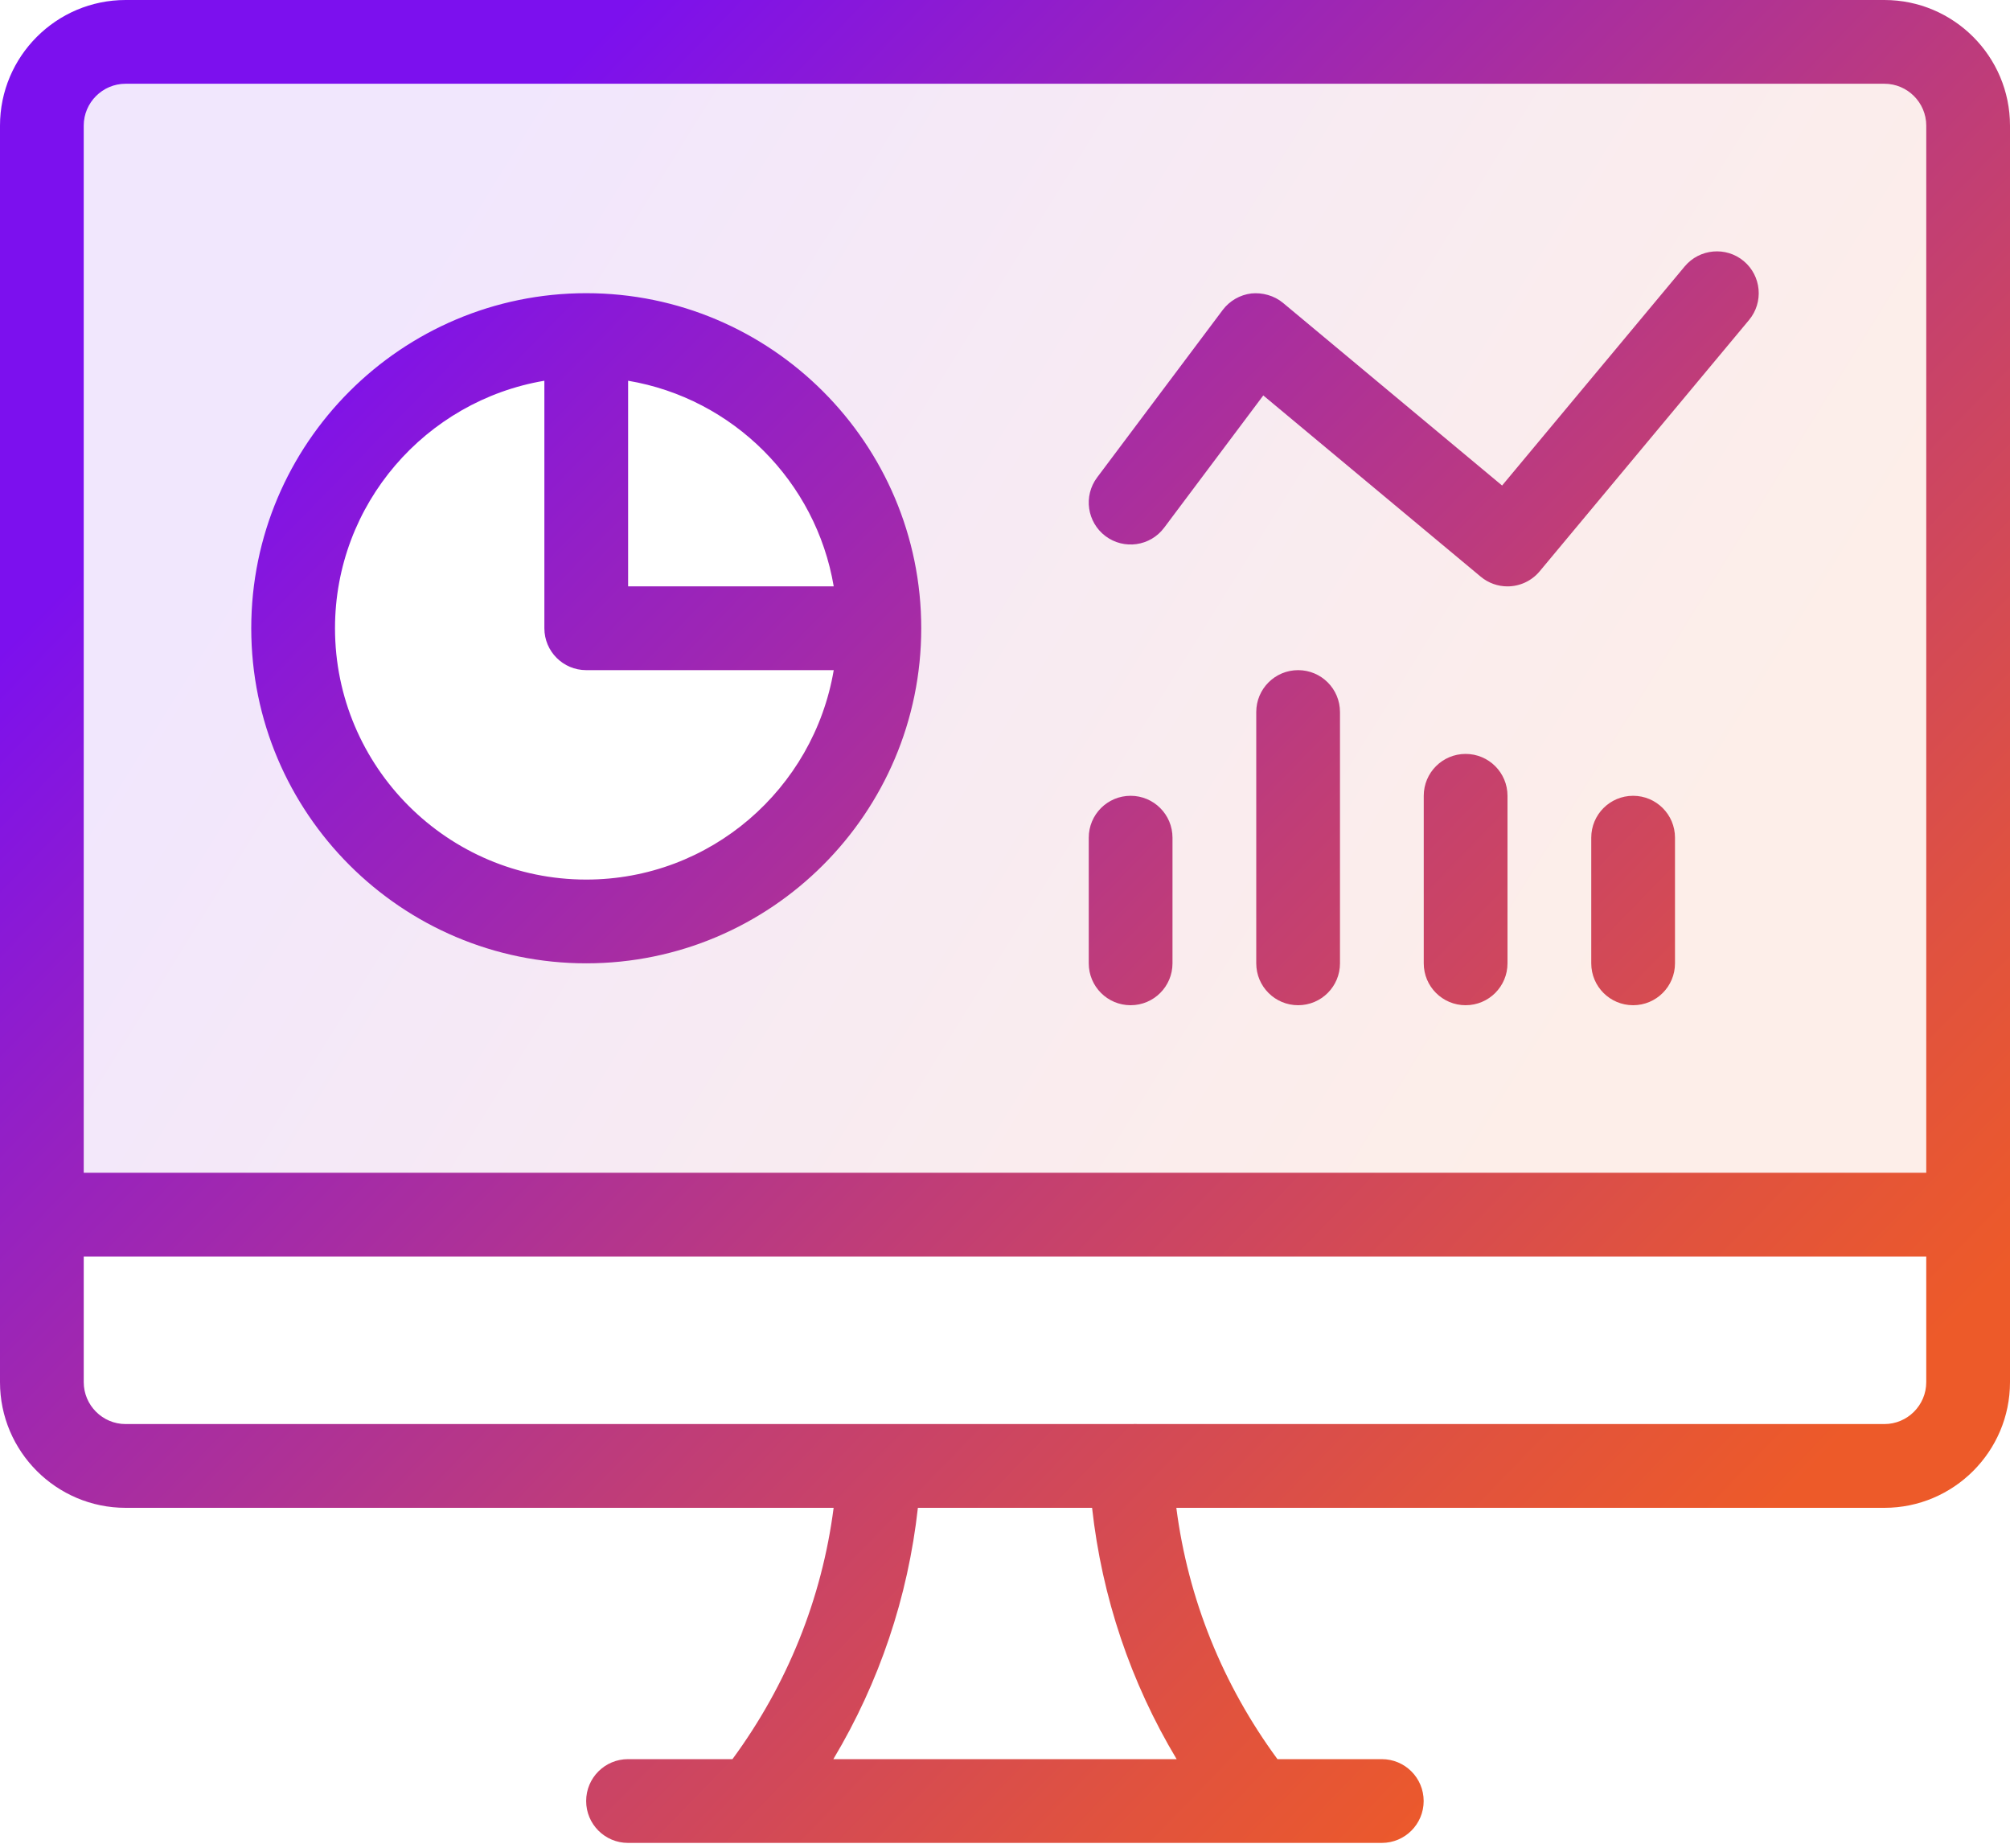
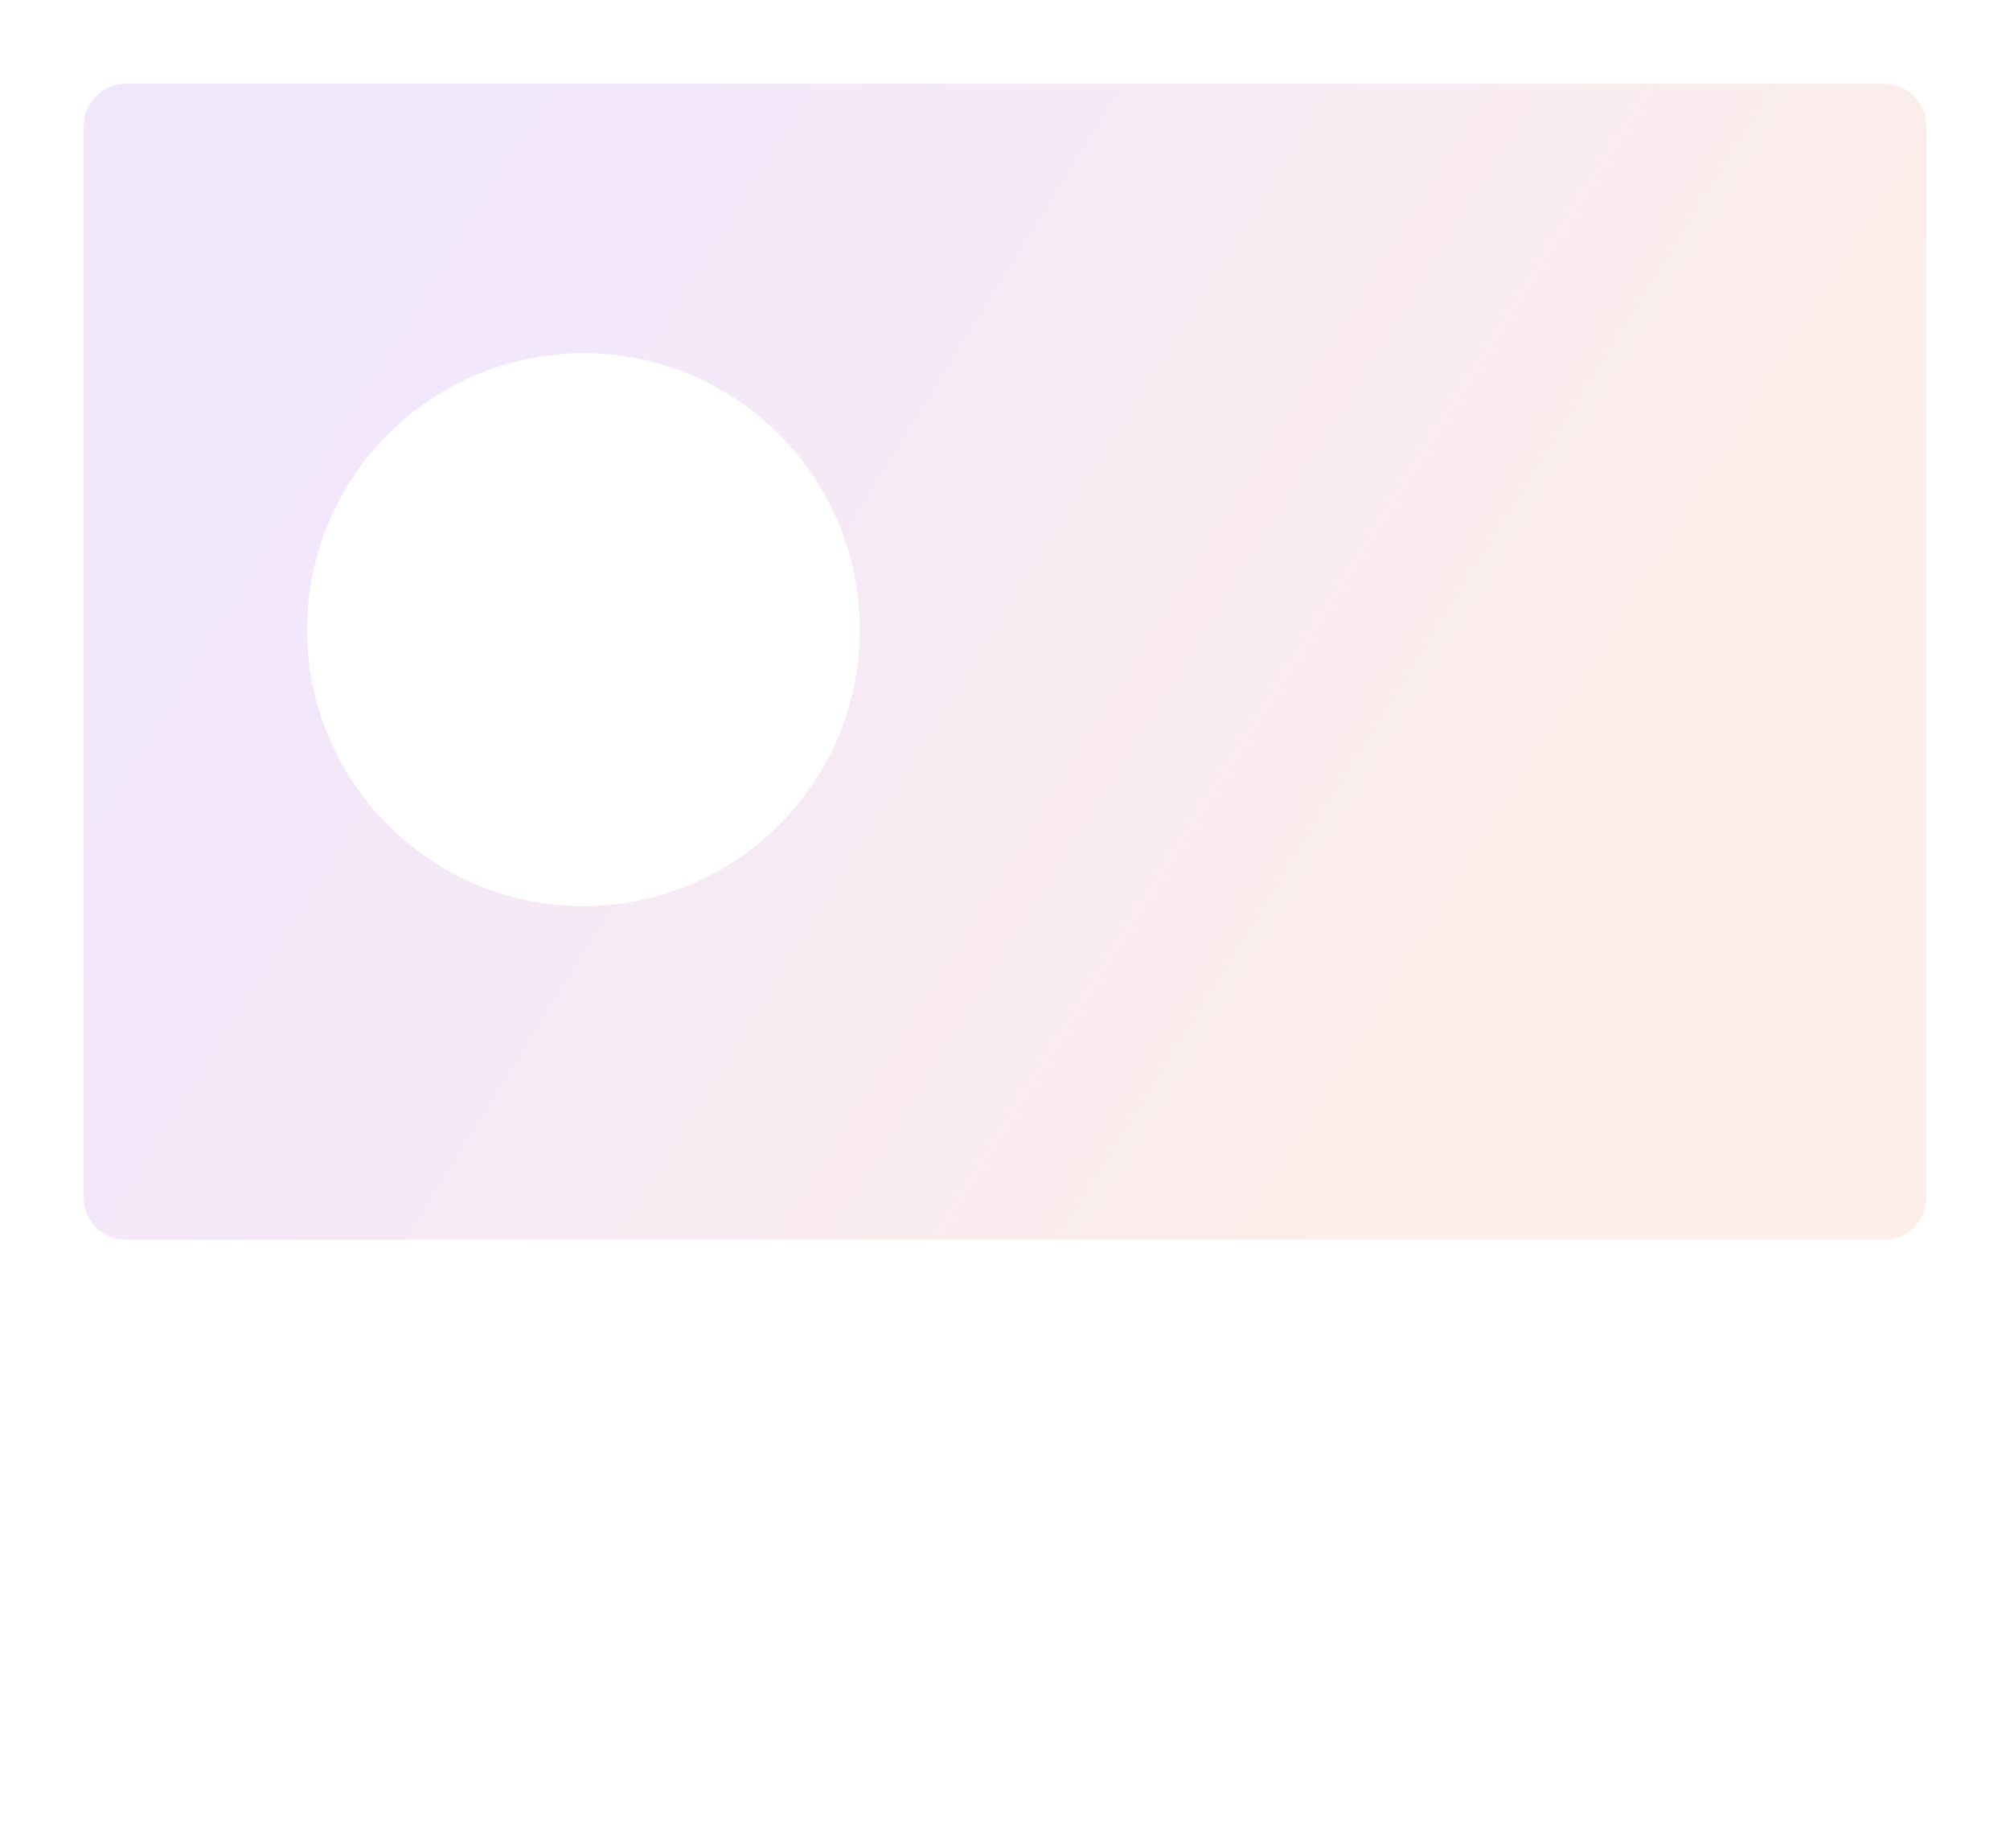
<svg xmlns="http://www.w3.org/2000/svg" width="124px" height="114px" viewBox="0 0 124 114">
  <title>icon-02</title>
  <defs>
    <linearGradient x1="11.699%" y1="32.584%" x2="89.189%" y2="62.939%" id="linearGradient-1">
      <stop stop-color="#7C10EE" offset="0%" />
      <stop stop-color="#8D1BD1" offset="13.25%" />
      <stop stop-color="#C03D77" offset="55.78%" />
      <stop stop-color="#E0523F" offset="85.65%" />
      <stop stop-color="#ED5A29" offset="100%" />
    </linearGradient>
    <linearGradient x1="15.521%" y1="17.745%" x2="88.772%" y2="81.533%" id="linearGradient-2">
      <stop stop-color="#7C10EE" offset="0%" />
      <stop stop-color="#8D1BD1" offset="13.25%" />
      <stop stop-color="#C03D77" offset="55.78%" />
      <stop stop-color="#E0523F" offset="85.65%" />
      <stop stop-color="#ED5A29" offset="100%" />
    </linearGradient>
  </defs>
  <g id="Page-1" stroke="none" stroke-width="1" fill="none" fill-rule="evenodd">
    <g id="DTC-Landing-New" transform="translate(-621, -1300)">
      <g id="Group-70" transform="translate(180, 1300)">
        <g id="icon-02" transform="translate(441, 0)">
          <path d="M116.249,5.166 C117.673,5.166 118.833,6.327 118.833,7.75 L118.833,73.883 C118.833,75.305 117.673,76.466 116.249,76.466 L7.75,76.466 C6.327,76.466 5.167,75.305 5.167,73.883 L5.167,7.75 C5.167,6.327 6.327,5.166 7.75,5.166 Z M35.994,21.786 C26.578,21.786 18.944,29.42 18.944,38.836 C18.944,48.253 26.578,55.886 35.994,55.886 C45.411,55.886 53.044,48.253 53.044,38.836 C53.044,29.42 45.411,21.786 35.994,21.786 Z" id="Combined-Shape" fill="url(#linearGradient-1)" opacity="0.1" />
-           <path d="M116.25,0 C120.524,0 124,3.476 124,7.75 L124,85.25 C124,89.523 120.524,93 116.25,93 L72.57,93 C73.293,98.621 75.433,103.909 78.808,108.5 L85.244,108.5 C86.673,108.5 87.828,109.655 87.828,111.083 C87.828,112.511 86.673,113.667 85.244,113.667 L38.745,113.667 C37.317,113.667 36.161,112.511 36.161,111.083 C36.161,109.655 37.317,108.5 38.745,108.5 L45.187,108.5 C48.561,103.91 50.701,98.623 51.428,93 L7.75,93 C3.476,93 0,89.523 0,85.25 L0,7.75 C0,3.476 3.476,0 7.75,0 L116.25,0 Z M67.372,93 L56.626,93 C56.014,98.512 54.242,103.767 51.411,108.5 L72.588,108.5 C69.753,103.769 67.982,98.514 67.372,93 Z M118.833,77.5 L5.166,77.5 L5.166,85.25 C5.166,86.673 6.327,87.833 7.75,87.833 L53.788,87.833 C53.859,87.826 53.938,87.834 54.013,87.833 L69.851,87.833 C69.97,87.828 70.091,87.821 70.204,87.833 L116.25,87.833 C117.673,87.833 118.833,86.673 118.833,85.25 L118.833,77.5 Z M116.25,5.166 L7.75,5.166 C6.327,5.166 5.166,6.327 5.166,7.75 L5.166,72.333 L118.833,72.333 L118.833,7.75 C118.833,6.327 117.673,5.166 116.25,5.166 Z M90.416,46.5 C91.844,46.5 93,47.655 93,49.083 L93,59.416 C93,60.845 91.844,62 90.416,62 C88.989,62 87.833,60.845 87.833,59.416 L87.833,49.083 C87.833,47.655 88.989,46.5 90.416,46.5 Z M100.75,49.083 C102.177,49.083 103.333,50.239 103.333,51.666 L103.333,59.416 C103.333,60.845 102.177,62 100.75,62 C99.321,62 98.167,60.845 98.167,59.416 L98.167,51.666 C98.167,50.239 99.321,49.083 100.75,49.083 Z M80.083,41.333 C81.512,41.333 82.666,42.489 82.666,43.916 L82.666,59.417 C82.666,60.844 81.512,62 80.083,62 C78.656,62 77.5,60.844 77.5,59.417 L77.5,43.916 C77.5,42.489 78.656,41.333 80.083,41.333 Z M69.75,49.083 C71.177,49.083 72.333,50.238 72.333,51.667 L72.333,59.417 C72.333,60.844 71.177,62 69.75,62 C68.322,62 67.167,60.844 67.167,59.417 L67.167,51.667 C67.167,50.238 68.322,49.083 69.75,49.083 Z M36.166,18.083 C47.564,18.083 56.833,27.352 56.833,38.749 C56.833,50.147 47.564,59.416 36.166,59.416 C24.768,59.416 15.5,50.147 15.5,38.749 C15.5,27.352 24.768,18.083 36.166,18.083 Z M33.583,23.483 C26.264,24.719 20.667,31.085 20.667,38.749 C20.667,47.297 27.619,54.25 36.166,54.25 C43.832,54.25 50.197,48.652 51.434,41.333 L36.166,41.333 C34.739,41.333 33.583,40.178 33.583,38.749 L33.583,23.483 Z M38.75,23.483 L38.75,36.166 L51.434,36.166 C50.339,29.689 45.226,24.576 38.75,23.483 Z M103.934,16.429 C104.852,15.334 106.482,15.193 107.571,16.1 C108.666,17.013 108.813,18.643 107.9,19.738 L94.983,35.238 C94.473,35.849 93.736,36.167 93,36.167 C92.415,36.167 91.829,35.97 91.345,35.566 L77.934,24.39 L71.818,32.548 C70.961,33.695 69.341,33.921 68.201,33.068 C67.06,32.21 66.828,30.592 67.681,29.451 L75.431,19.118 C75.86,18.552 76.496,18.184 77.202,18.099 C77.873,18.032 78.61,18.229 79.154,18.684 L92.667,29.946 Z" id="Combined-Shape" fill="url(#linearGradient-2)" fill-rule="nonzero" />
        </g>
      </g>
    </g>
  </g>
</svg>